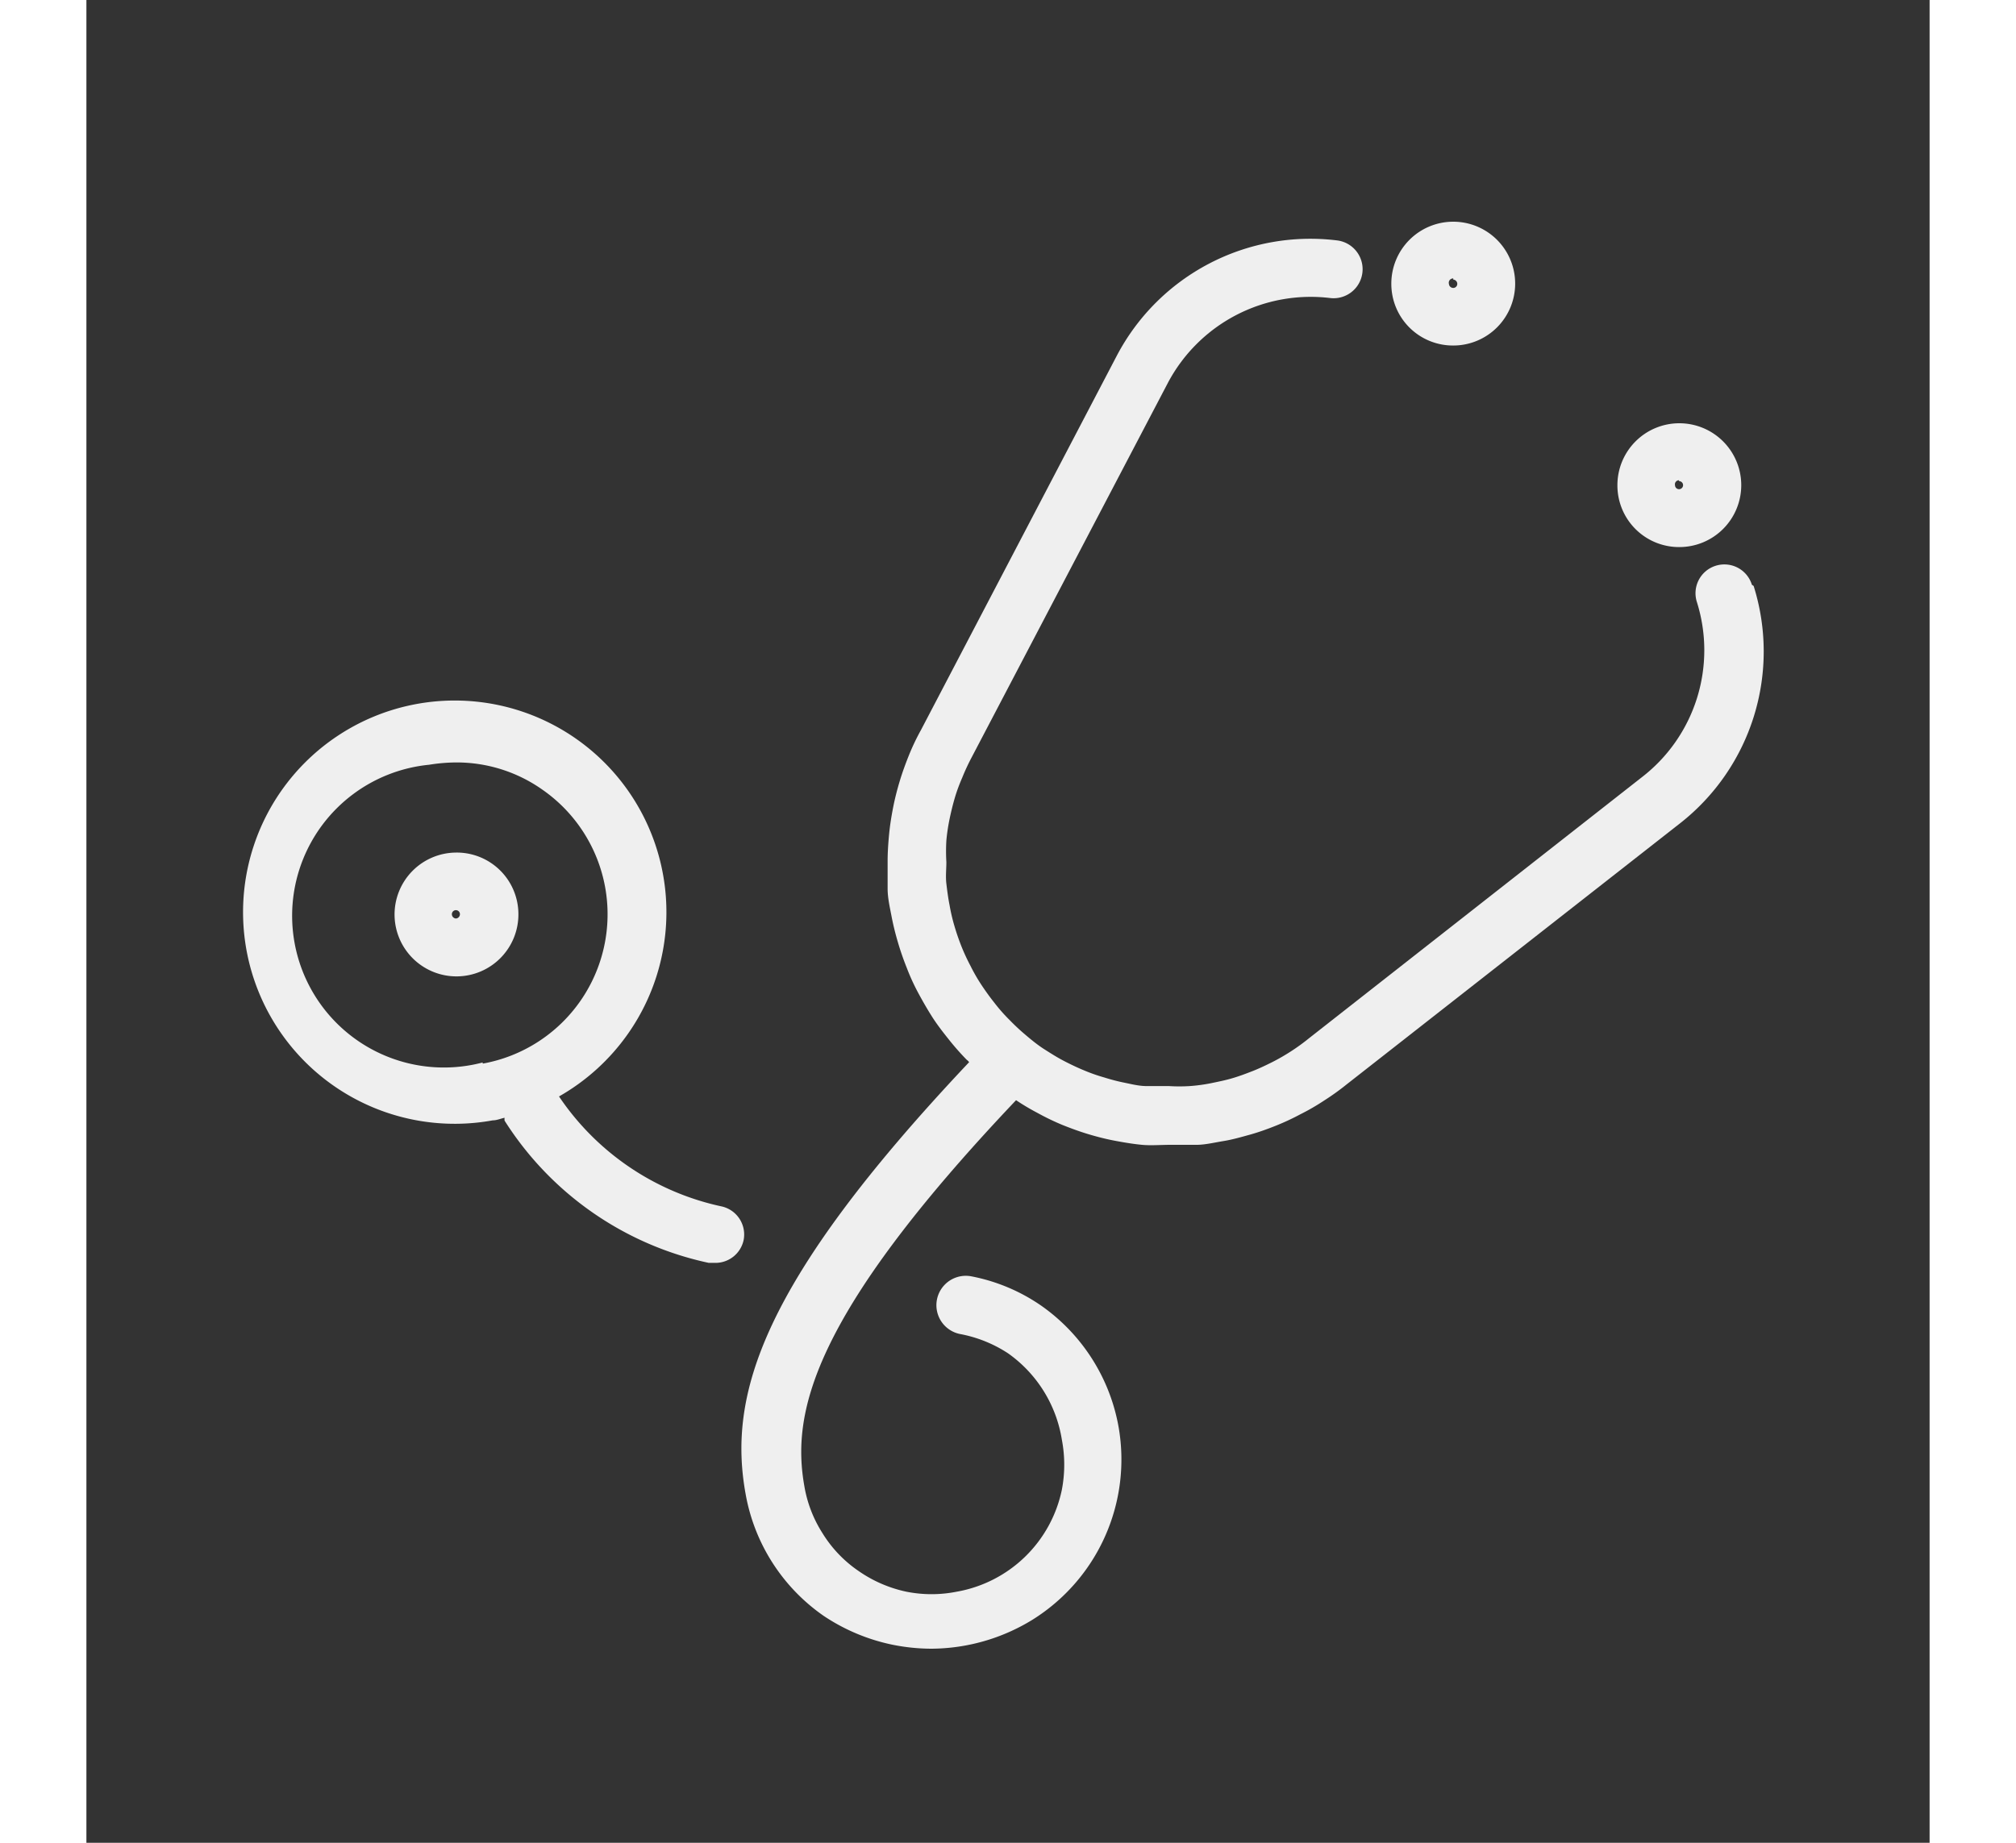
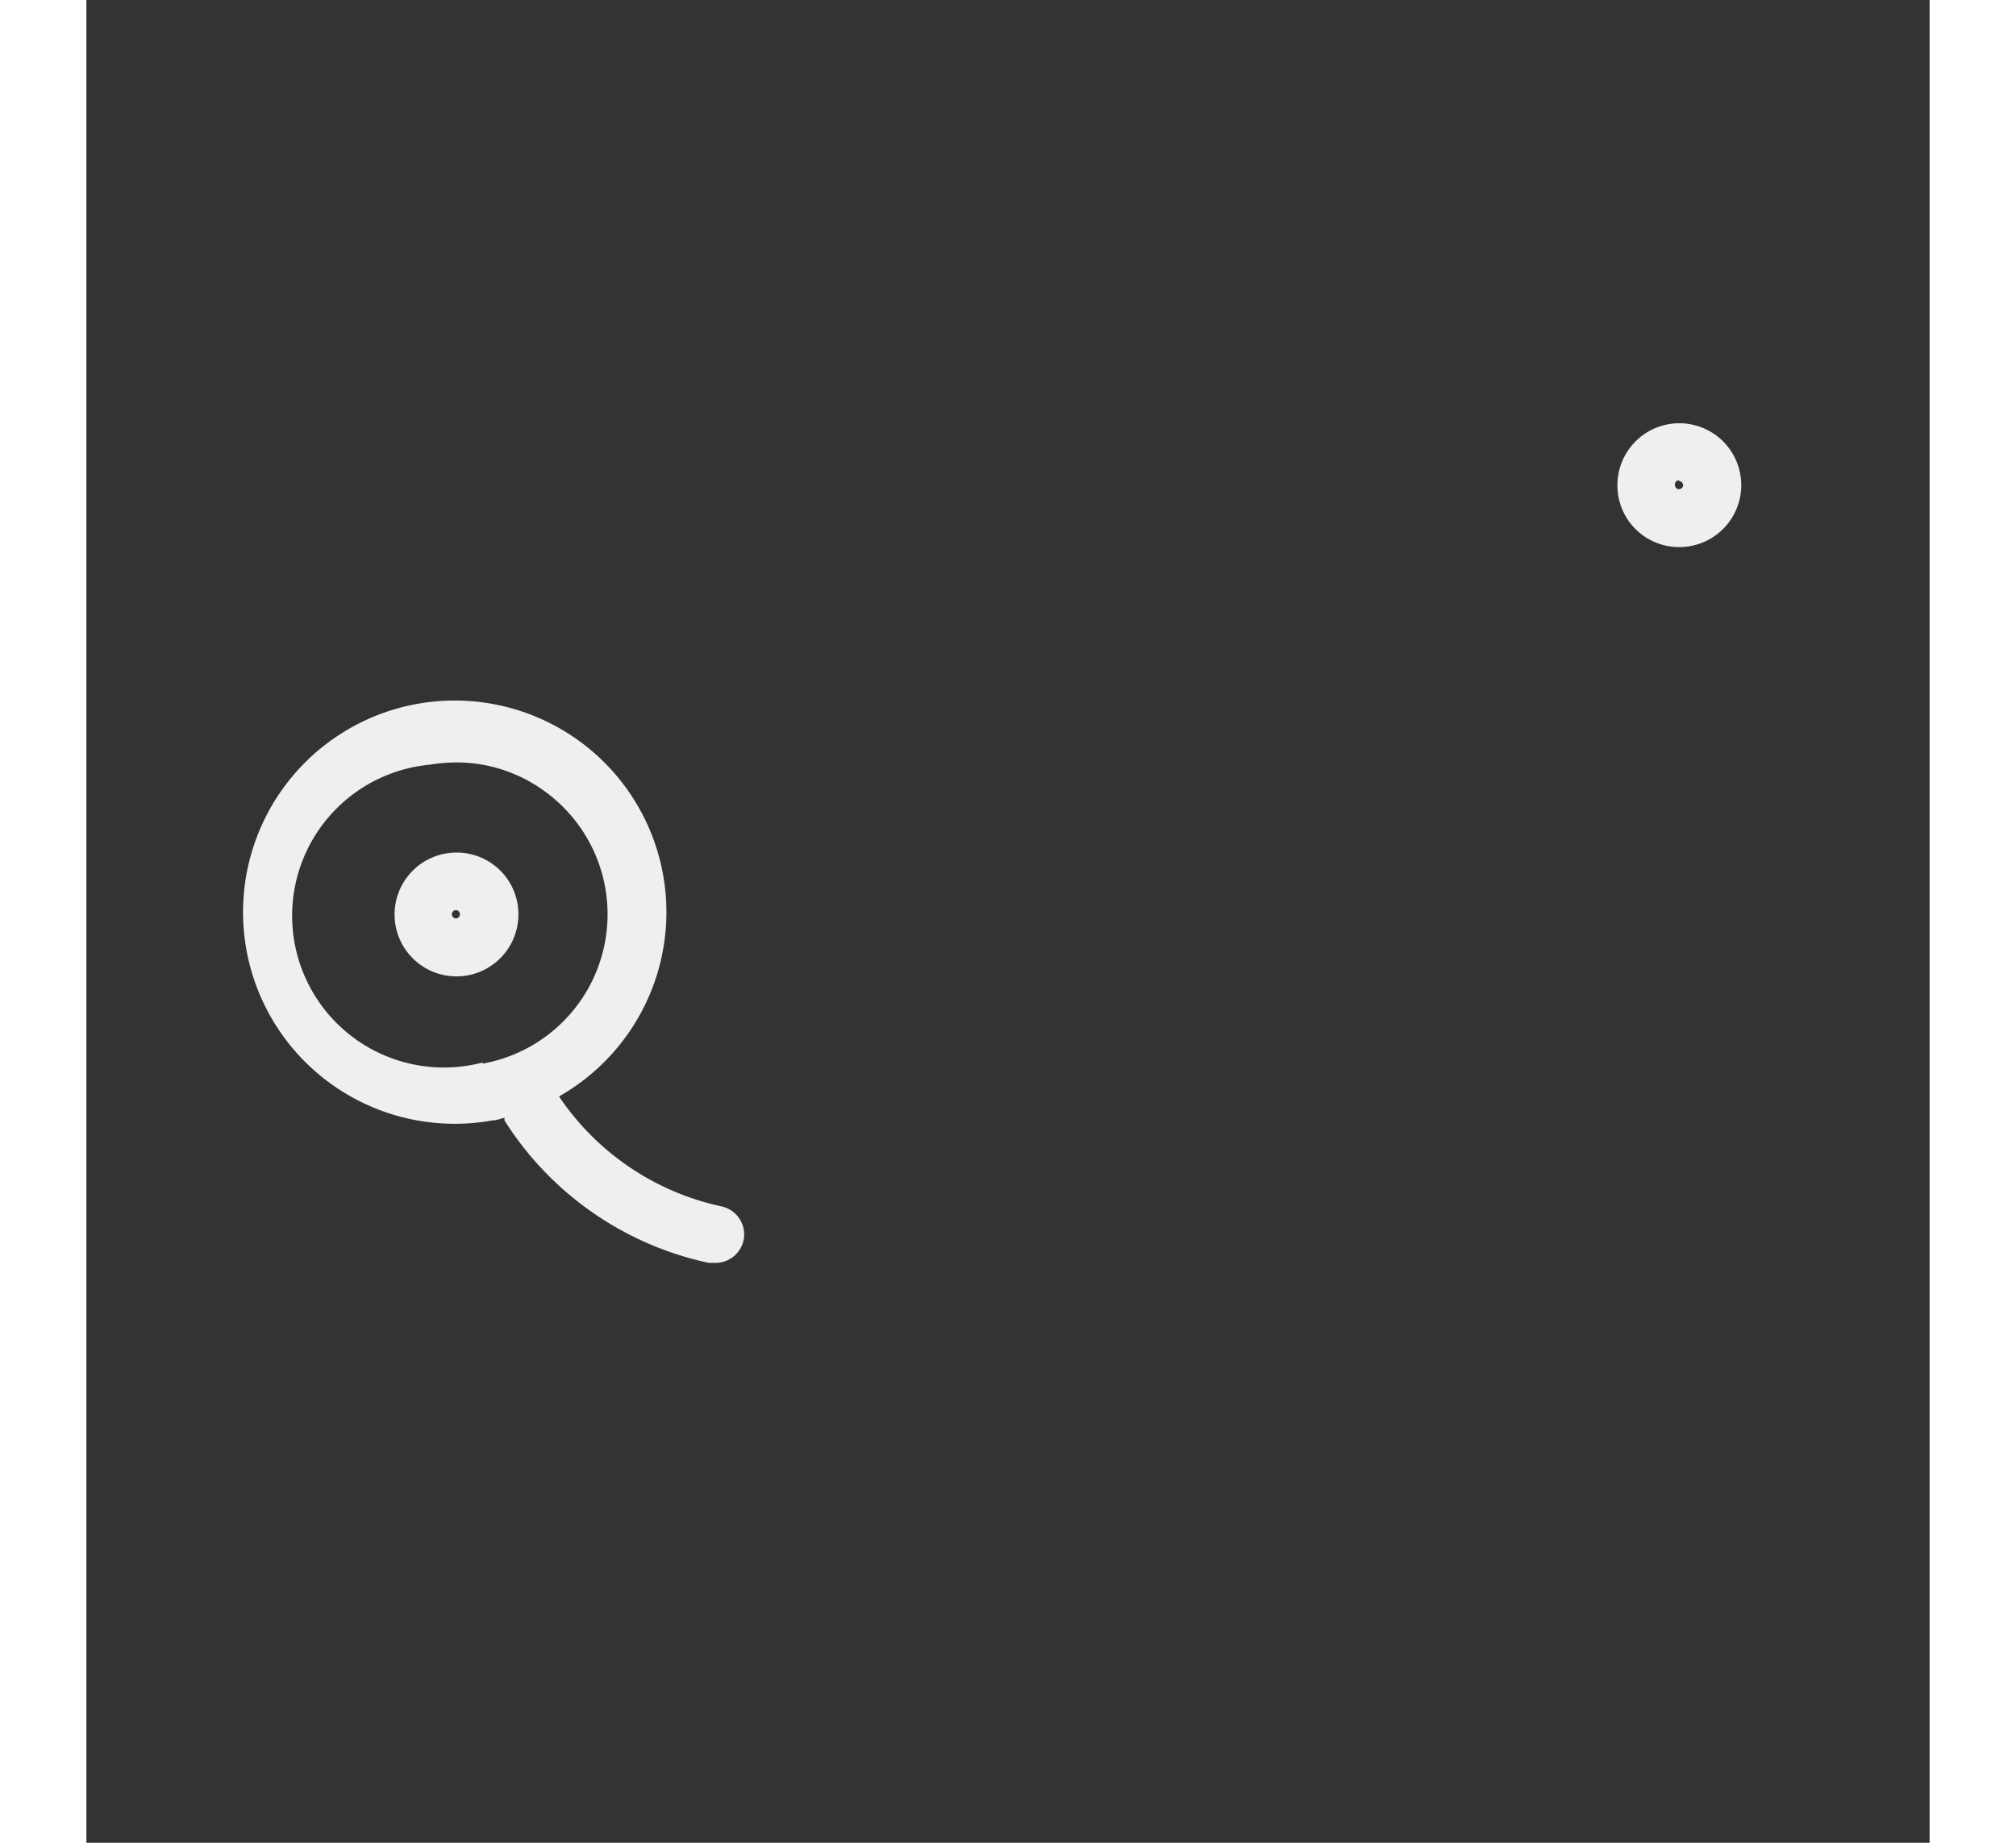
<svg xmlns="http://www.w3.org/2000/svg" width="70px" id="Layer_1" data-name="Layer 1" viewBox="0 0 64 64">
  <rect x="0" y="0" width="64" height="64" fill="#333333" stroke="none" />
  <defs>
    <style>.cls-1{fill:#efefef;}</style>
  </defs>
  <title>2 copy</title>
-   <path class="cls-1" d="M57.83,20.31a1,1,0,0,0-1.26-.66,1,1,0,0,0-.65,1.26A5.57,5.57,0,0,1,54,27L42.45,36.06a7,7,0,0,1-.62.45,7.08,7.08,0,0,1-.66.38c-.22.11-.45.22-.68.31s-.47.18-.71.25-.49.12-.73.17a6,6,0,0,1-.74.1,5.79,5.79,0,0,1-.72,0c-.26,0-.51,0-.77,0s-.5-.06-.74-.11a6.7,6.7,0,0,1-.74-.19,6,6,0,0,1-.71-.25c-.24-.1-.47-.21-.7-.33s-.45-.26-.67-.4-.43-.31-.63-.48h0a7.41,7.41,0,0,1-.58-.54,5.78,5.78,0,0,1-.52-.59c-.16-.2-.31-.41-.45-.62a6.24,6.24,0,0,1-.38-.66,7.27,7.27,0,0,1-.32-.69c-.09-.23-.17-.46-.24-.7a6.41,6.41,0,0,1-.17-.73c-.05-.25-.08-.49-.11-.74s0-.5,0-.75a6.28,6.28,0,0,1,0-.75,6.62,6.62,0,0,1,.11-.74c.05-.24.11-.49.18-.73s.16-.48.26-.71a7.51,7.51,0,0,1,.33-.71l6.81-13a5.61,5.61,0,0,1,5.63-2.95,1,1,0,1,0,.25-2,7.59,7.59,0,0,0-7.65,4l-6.8,13a7.85,7.85,0,0,0-.42.88c-.12.3-.23.6-.32.9s-.17.61-.23.92-.11.62-.14.94-.05.62-.05.93,0,.63,0,.94.07.62.13.93a9.28,9.28,0,0,0,.22.91c.09.31.19.6.31.9a7.34,7.34,0,0,0,.39.86c.15.28.31.56.48.83s.37.53.57.78a9.05,9.05,0,0,0,.65.74.3.3,0,0,1,.08.08c-7.26,7.69-8.38,11.58-7.76,15a6.54,6.54,0,0,0,2.71,4.23,6.75,6.75,0,0,0,2.38,1,6.9,6.9,0,0,0,1.36.14,6.76,6.76,0,0,0,3.5-1,6.56,6.56,0,0,0,3-6.7,6.54,6.54,0,0,0-2.71-4.23,6.38,6.38,0,0,0-2.39-1,1,1,0,0,0-.41,2A4.56,4.56,0,0,1,32,47,4.55,4.55,0,0,1,33.87,50a4.63,4.63,0,0,1,0,1.74,4.53,4.53,0,0,1-3.65,3.54,4.48,4.48,0,0,1-1.75,0,4.56,4.56,0,0,1-1.66-.72,4.34,4.34,0,0,1-1.25-1.31,4.39,4.39,0,0,1-.63-1.63c-.44-2.48.16-5.83,7.35-13.41a8,8,0,0,0,.74.44,8.64,8.64,0,0,0,.87.42c.3.12.6.23.9.32s.61.17.93.23.62.11.93.14.65,0,1,0,.61,0,.9,0,.62-.08.93-.13.62-.14.91-.22.6-.19.9-.31.58-.25.86-.4a7.74,7.74,0,0,0,.83-.48,8.54,8.54,0,0,0,.78-.56l11.58-9.07a7.58,7.58,0,0,0,2.55-8.24Z" />
-   <path class="cls-1" d="M47.46,12a2.15,2.15,0,1,0-2.15-2.14A2.14,2.14,0,0,0,47.46,12Zm0-2.29a.15.15,0,0,1,.14.15.14.14,0,0,1-.14.14.15.15,0,0,1-.15-.14A.15.15,0,0,1,47.46,9.67Z" />
  <path class="cls-1" d="M55.3,19a2.15,2.15,0,1,0-2.14-2.15A2.14,2.14,0,0,0,55.3,19Zm0-2.29a.14.14,0,0,1,.14.14.14.14,0,1,1-.28,0A.14.14,0,0,1,55.3,16.68Z" />
-   <path class="cls-1" d="M22.06,41.9a9.11,9.11,0,0,1-5.65-3.82,7.38,7.38,0,0,0,2.39-2.17,7.35,7.35,0,1,0-4.69,3c.14,0,.27-.06.41-.09a.42.42,0,0,0,0,.1,11.15,11.15,0,0,0,7.09,4.94l.21,0a1,1,0,0,0,1-.79A1,1,0,0,0,22.06,41.9Zm-8.3-5A5.27,5.27,0,1,1,11.9,26.56a6.07,6.07,0,0,1,.94-.08,5.16,5.16,0,0,1,3,.95,5.27,5.27,0,0,1-2.08,9.51Z" />
+   <path class="cls-1" d="M22.06,41.9a9.11,9.11,0,0,1-5.65-3.82,7.38,7.38,0,0,0,2.39-2.17,7.35,7.35,0,1,0-4.69,3c.14,0,.27-.06.41-.09a.42.42,0,0,0,0,.1,11.15,11.15,0,0,0,7.09,4.94l.21,0a1,1,0,0,0,1-.79A1,1,0,0,0,22.06,41.9Zm-8.3-5A5.27,5.27,0,1,1,11.9,26.56a6.07,6.07,0,0,1,.94-.08,5.16,5.16,0,0,1,3,.95,5.27,5.27,0,0,1-2.08,9.51" />
  <path class="cls-1" d="M12.83,29.61A2.15,2.15,0,1,0,15,31.75,2.14,2.14,0,0,0,12.83,29.61Zm0,2.29a.15.15,0,0,1-.14-.15.14.14,0,0,1,.28,0A.15.15,0,0,1,12.83,31.9Z" />
</svg>